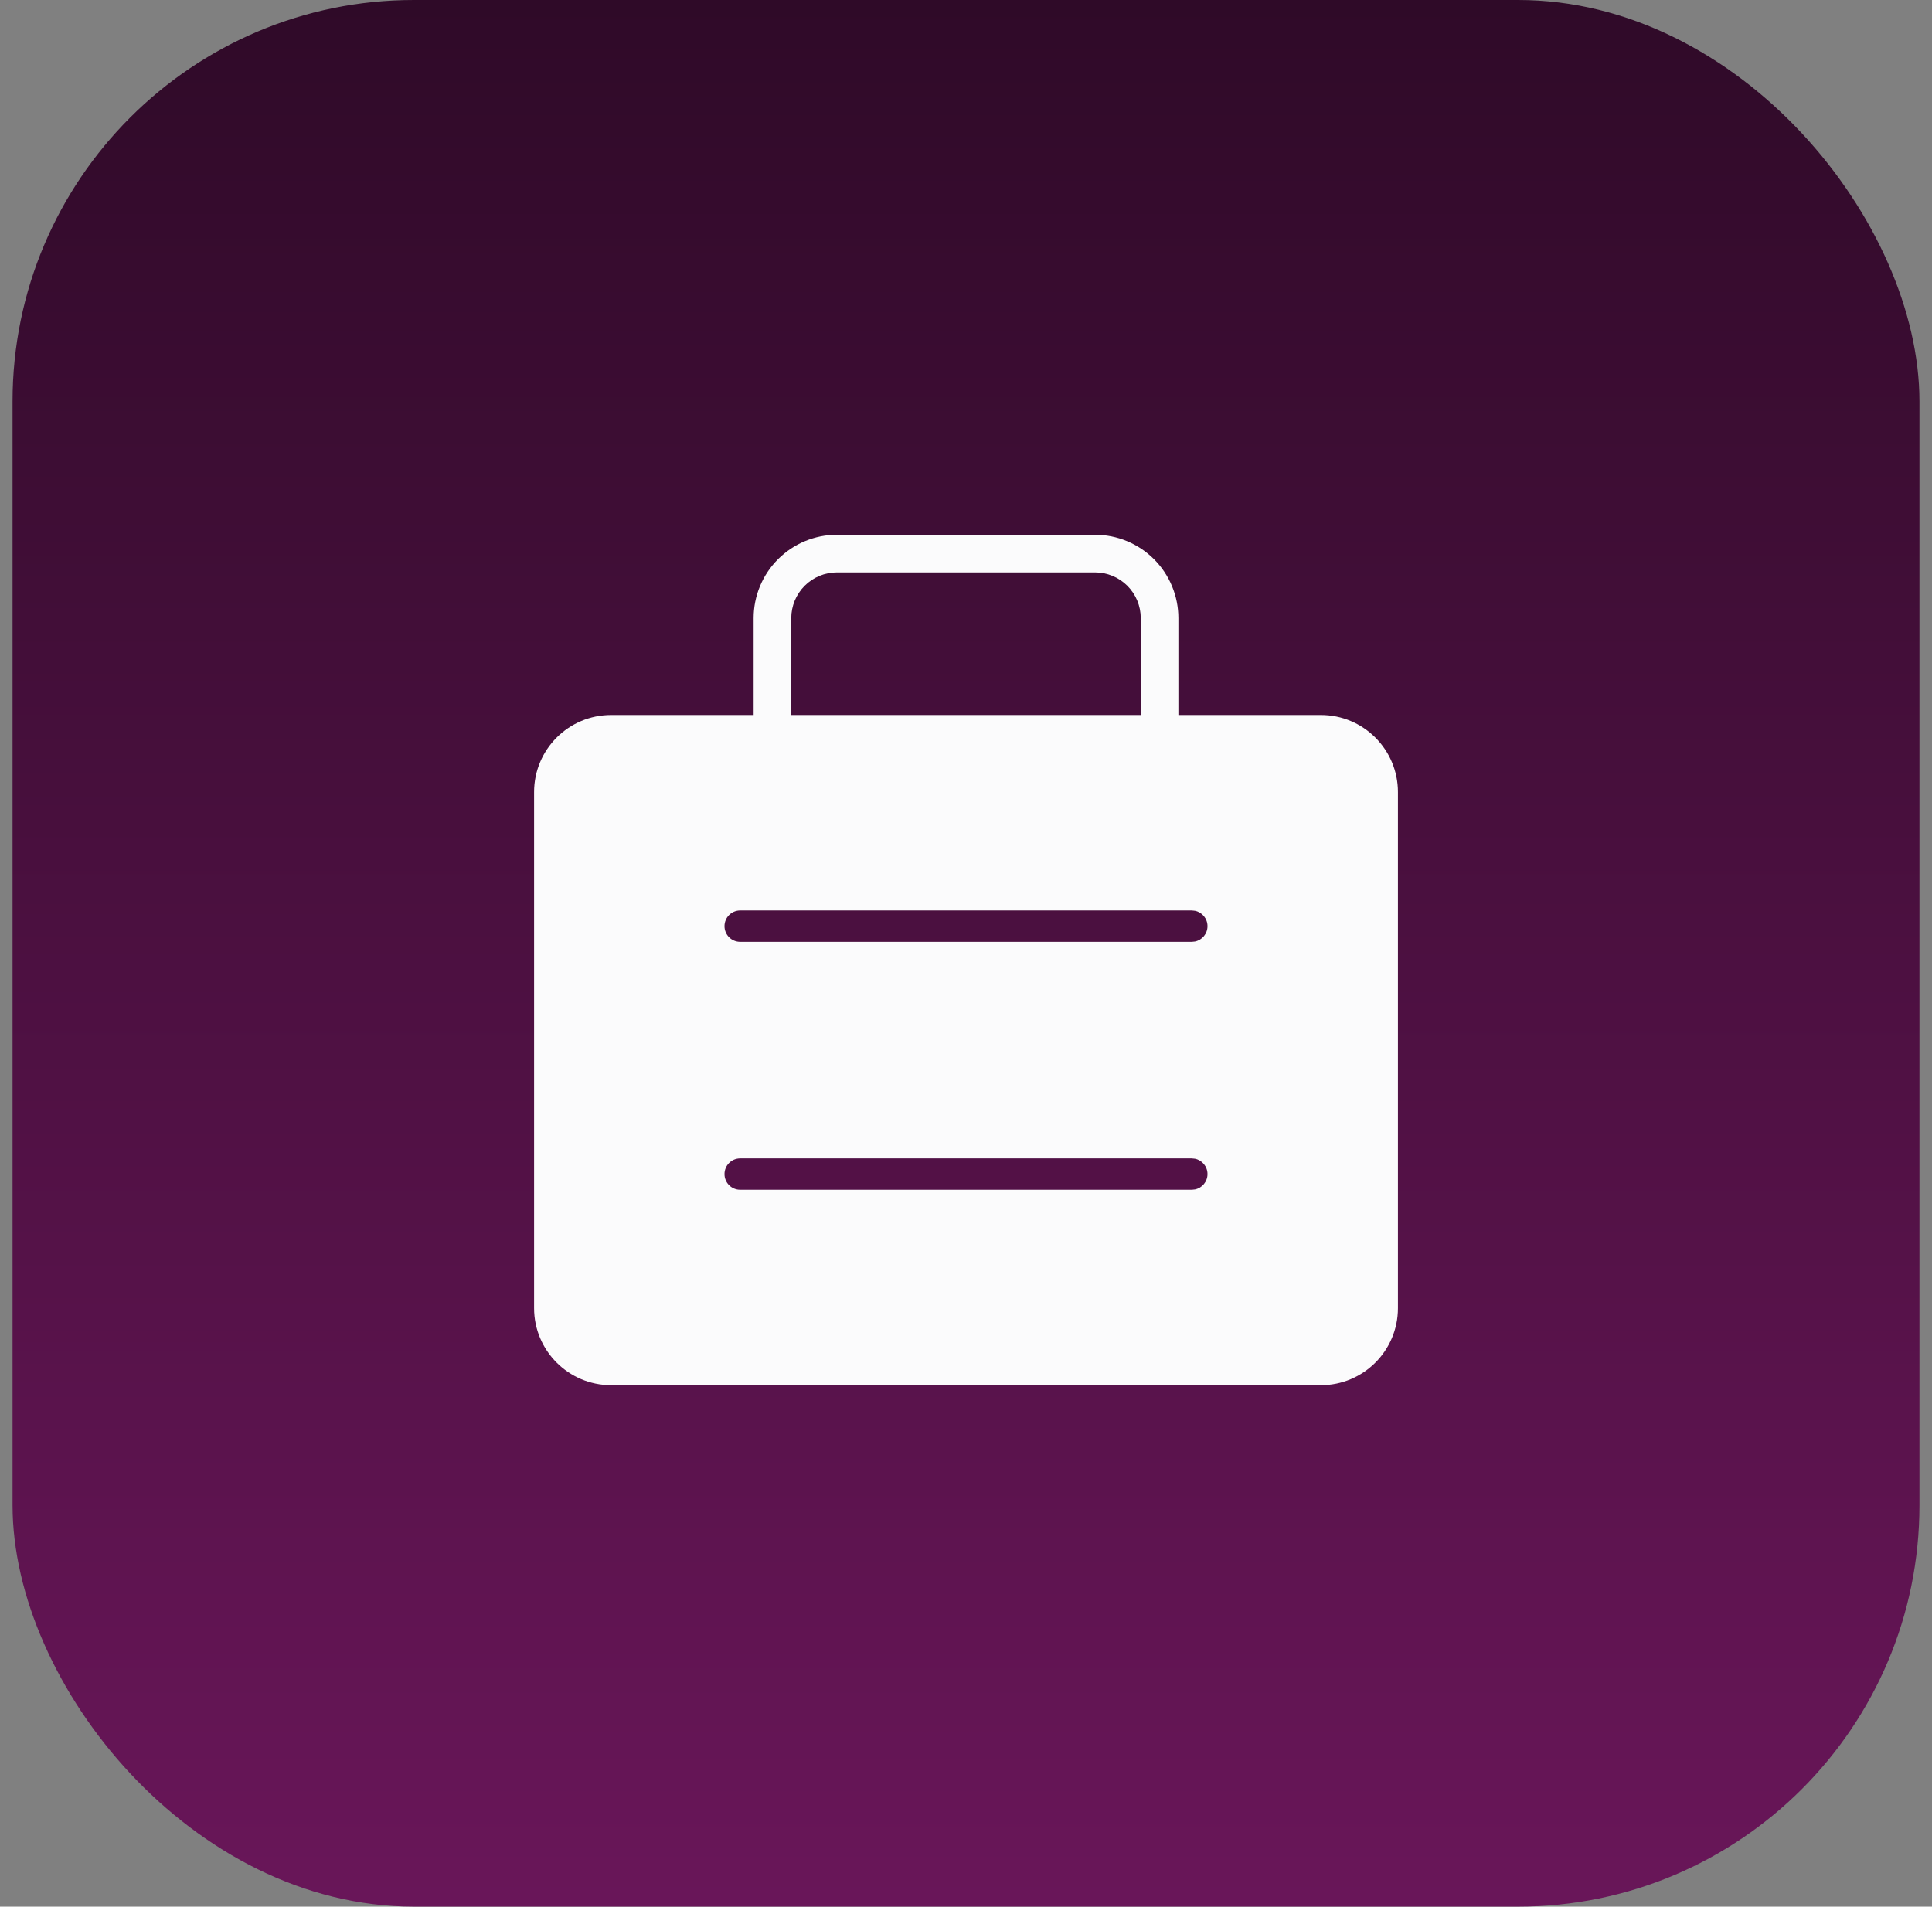
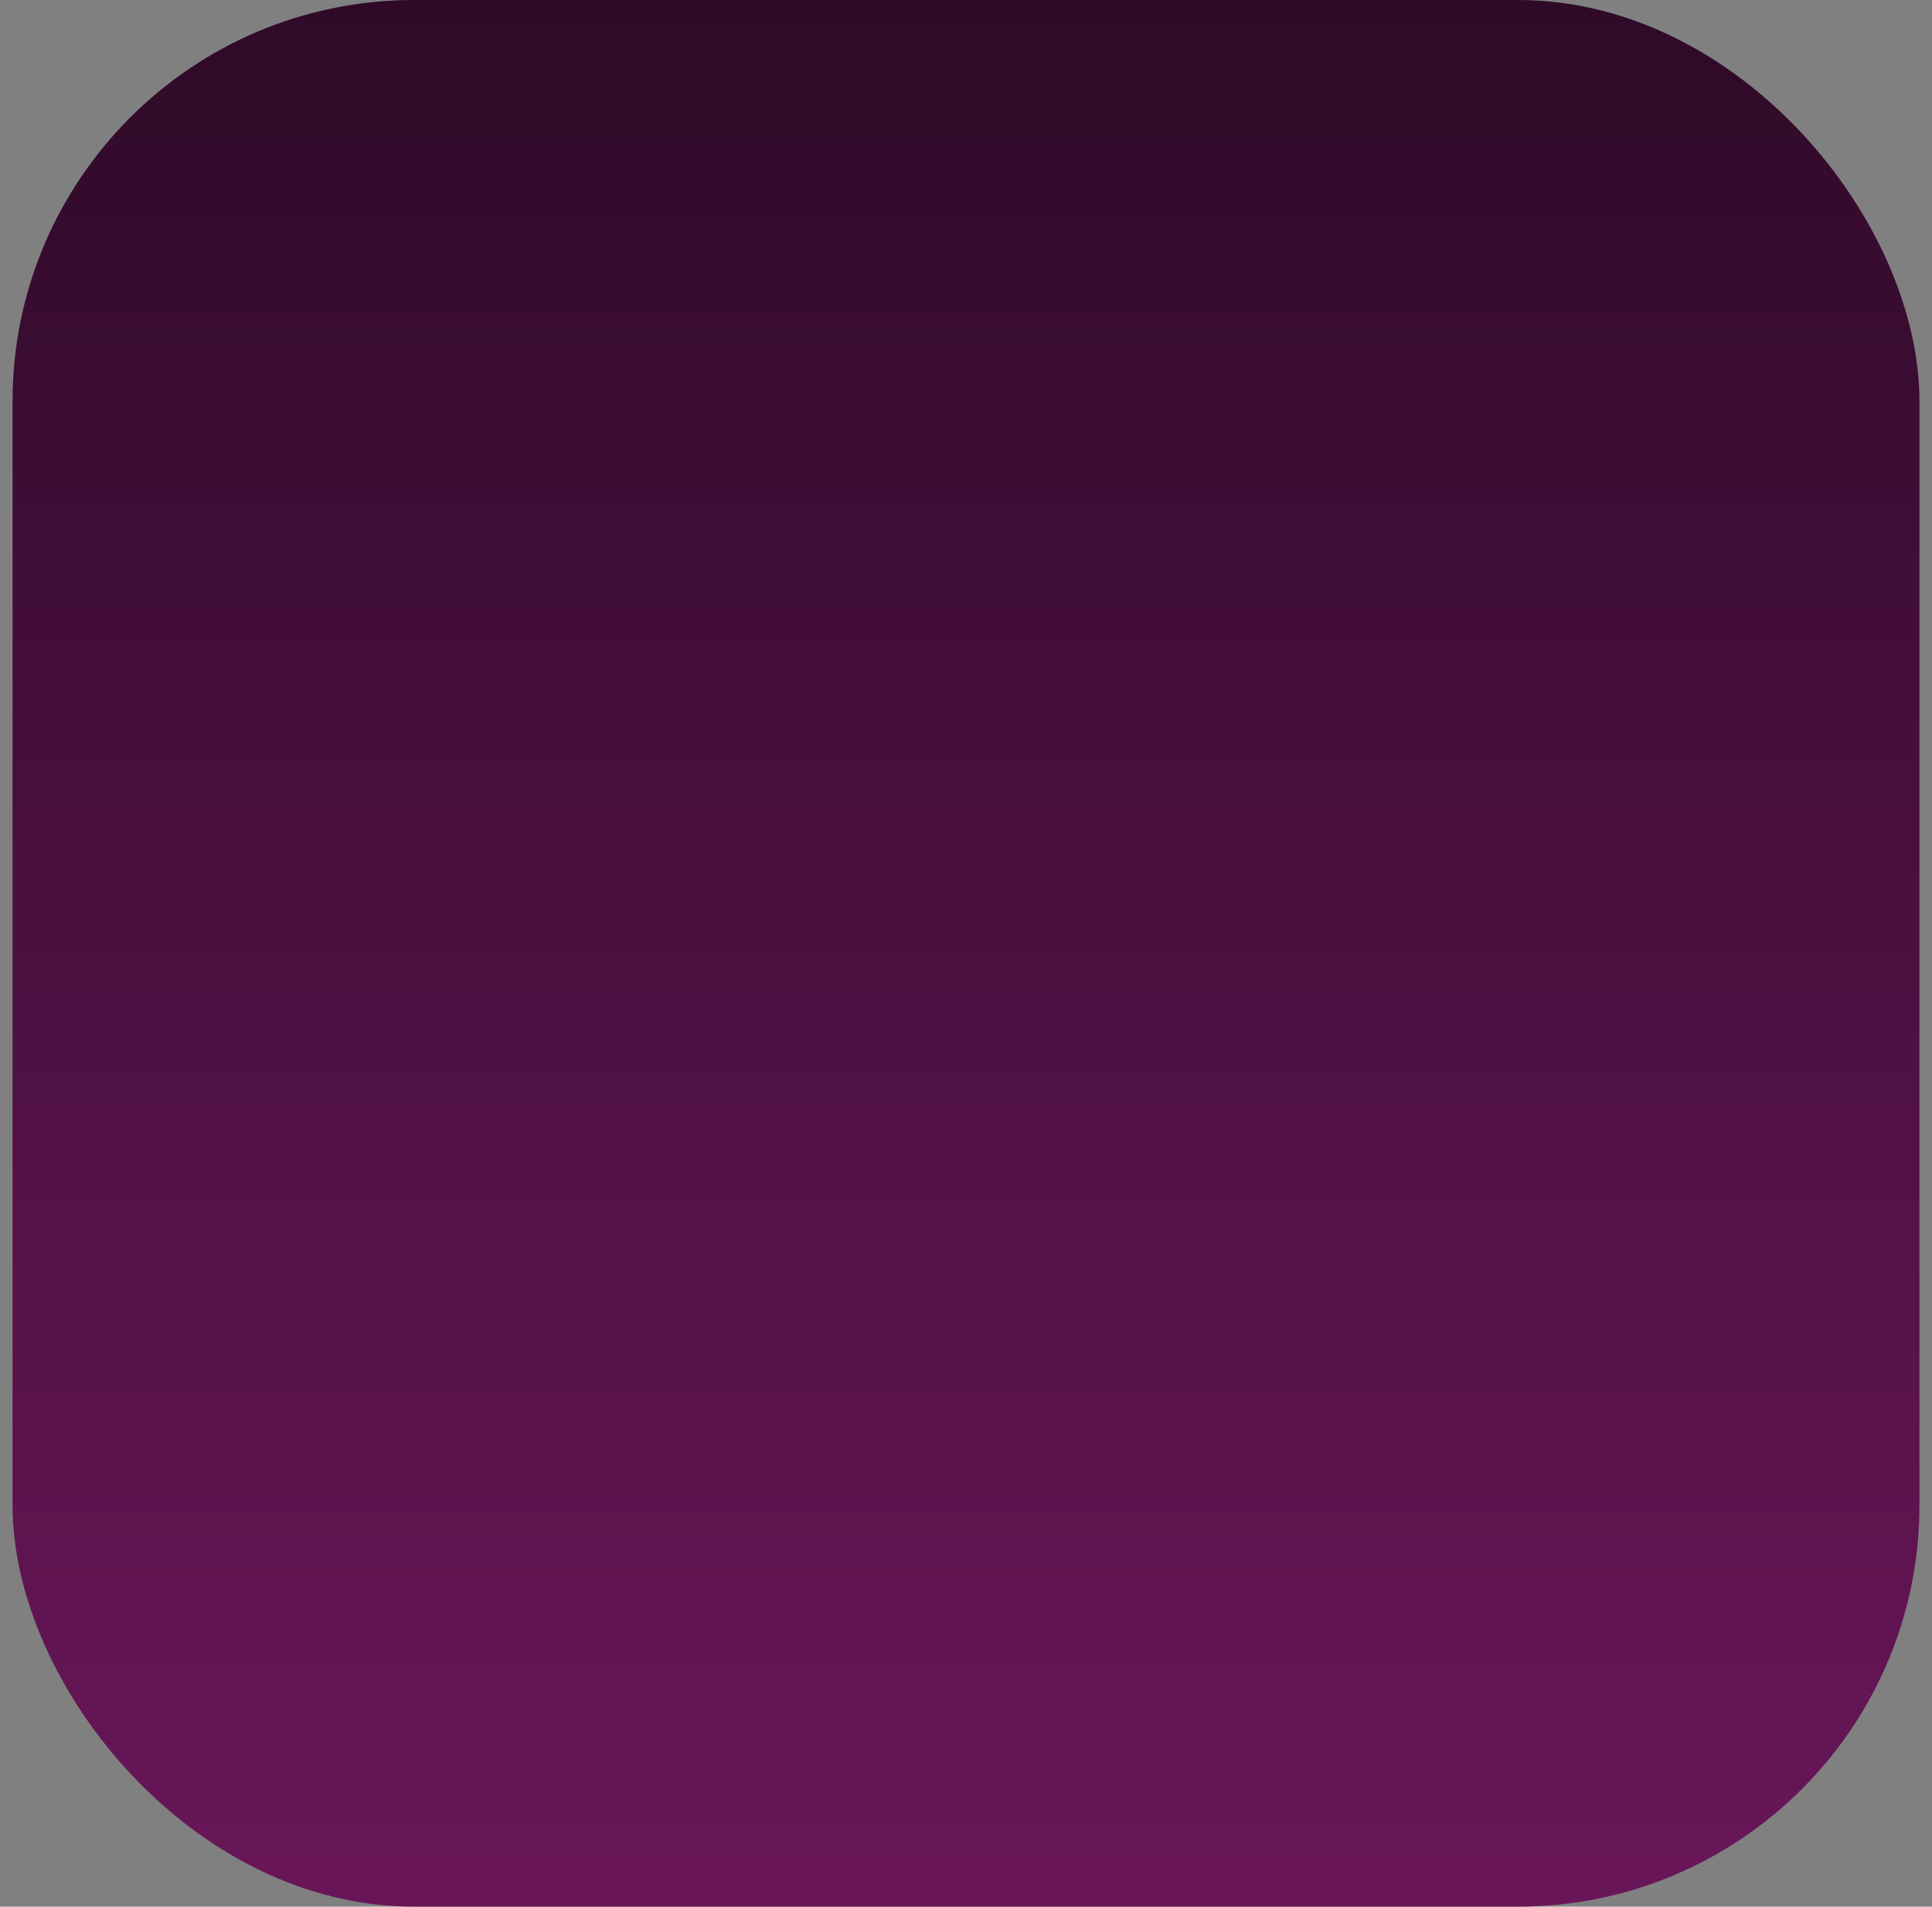
<svg xmlns="http://www.w3.org/2000/svg" width="77" height="76" viewBox="0 0 77 76" fill="none">
  <rect x="0" y="0" width="77" height="76" fill="#808080" stroke="none" />
  <rect x="0.5" width="76" height="76" rx="16" fill="url(#paint0_linear_4268_92516)" />
-   <path d="M43.644 21.316C44.524 21.317 45.37 21.666 45.992 22.289C46.615 22.912 46.965 23.757 46.965 24.638V28.5H52.644C54.339 28.5 55.715 29.875 55.715 31.571V52.143C55.715 53.839 54.34 55.214 52.644 55.214H24.357C22.661 55.214 21.286 53.839 21.286 52.143L21.286 31.571C21.286 29.875 22.661 28.5 24.357 28.5H30.036V24.638C30.036 23.757 30.386 22.912 31.009 22.289C31.632 21.666 32.477 21.316 33.357 21.316L43.644 21.316ZM29.5 46.174C29.155 46.174 28.875 46.454 28.875 46.799C28.875 47.144 29.155 47.424 29.5 47.424H47.5L47.626 47.411C47.911 47.353 48.125 47.101 48.125 46.799C48.125 46.497 47.911 46.245 47.626 46.187L47.5 46.174H29.5ZM29.5 36.291C29.155 36.291 28.875 36.571 28.875 36.916C28.875 37.261 29.155 37.541 29.5 37.541H47.5L47.626 37.528C47.911 37.47 48.125 37.218 48.125 36.916C48.125 36.614 47.911 36.362 47.626 36.304L47.5 36.291H29.5ZM33.357 22.816C32.874 22.816 32.411 23.008 32.069 23.35C31.728 23.691 31.536 24.155 31.536 24.638V28.5L45.465 28.5V24.638C45.465 24.155 45.273 23.691 44.932 23.35C44.59 23.008 44.126 22.817 43.644 22.816L33.357 22.816Z" fill="#FBFBFC" />
  <defs>
    <linearGradient id="paint0_linear_4268_92516" x1="38.5" y1="0" x2="38.5" y2="76" gradientUnits="userSpaceOnUse">
      <stop stop-color="#2F0A28" />
      <stop offset="1" stop-color="#691659" />
    </linearGradient>
  </defs>
</svg>